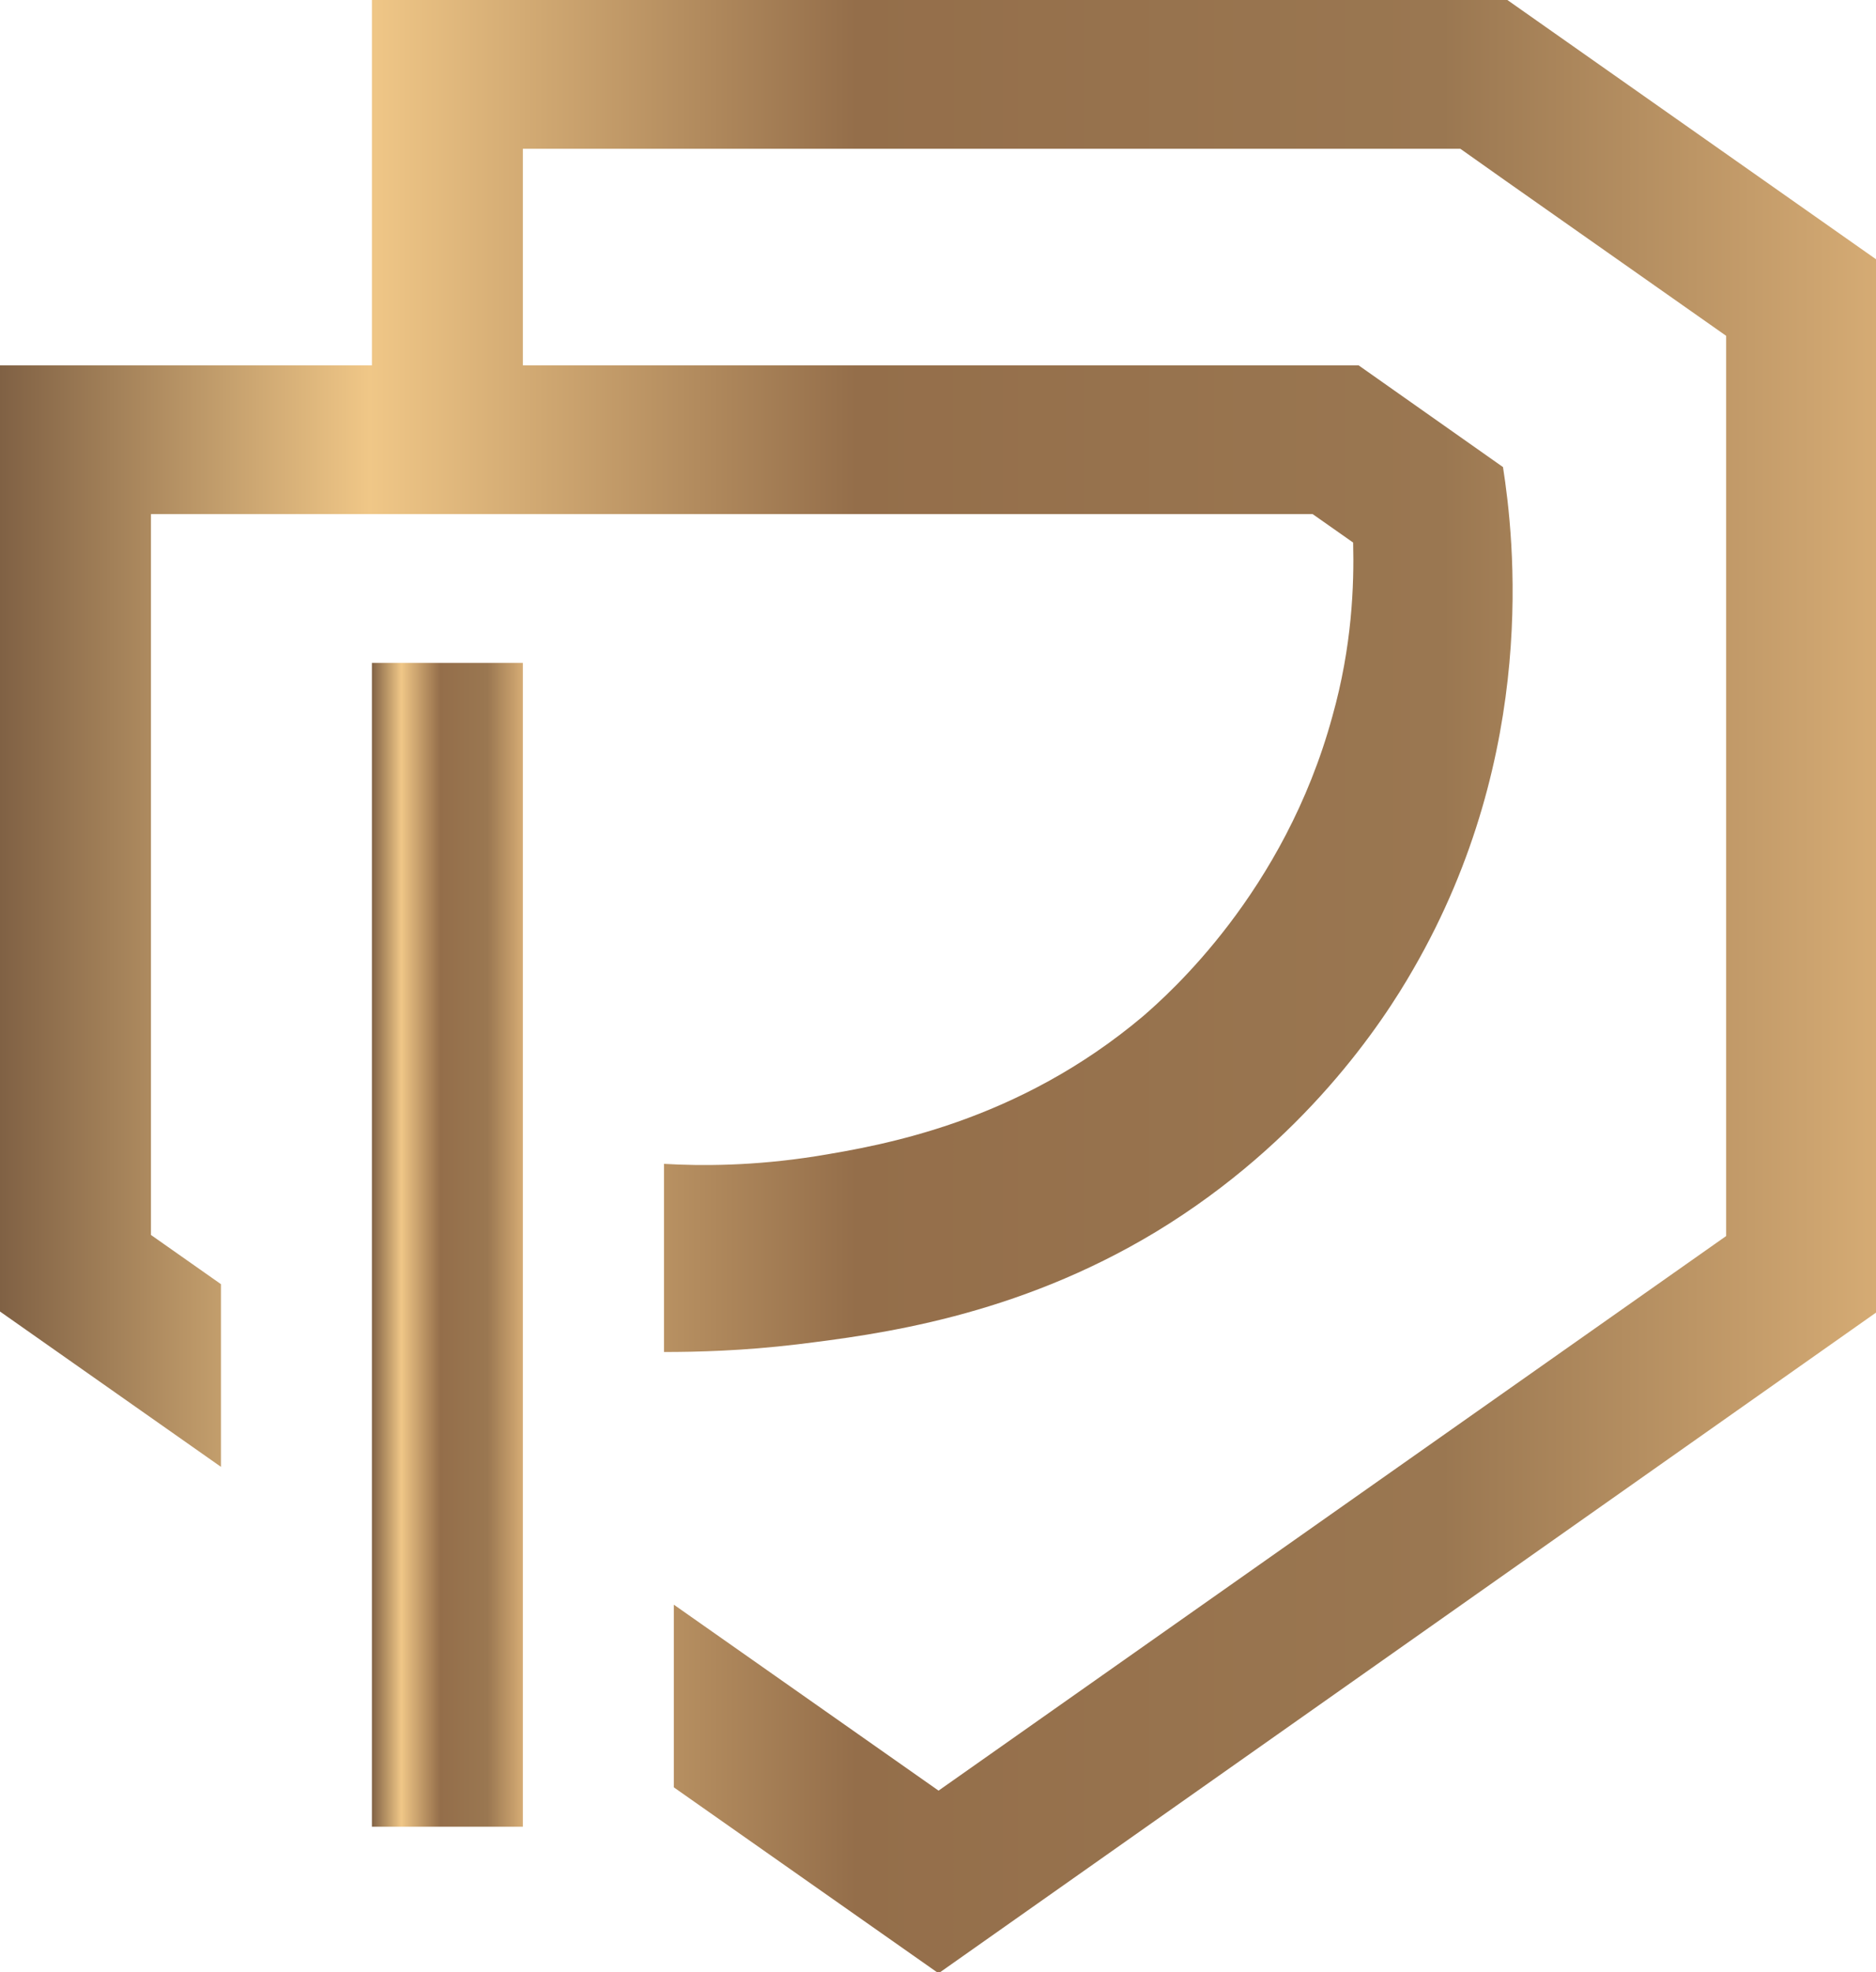
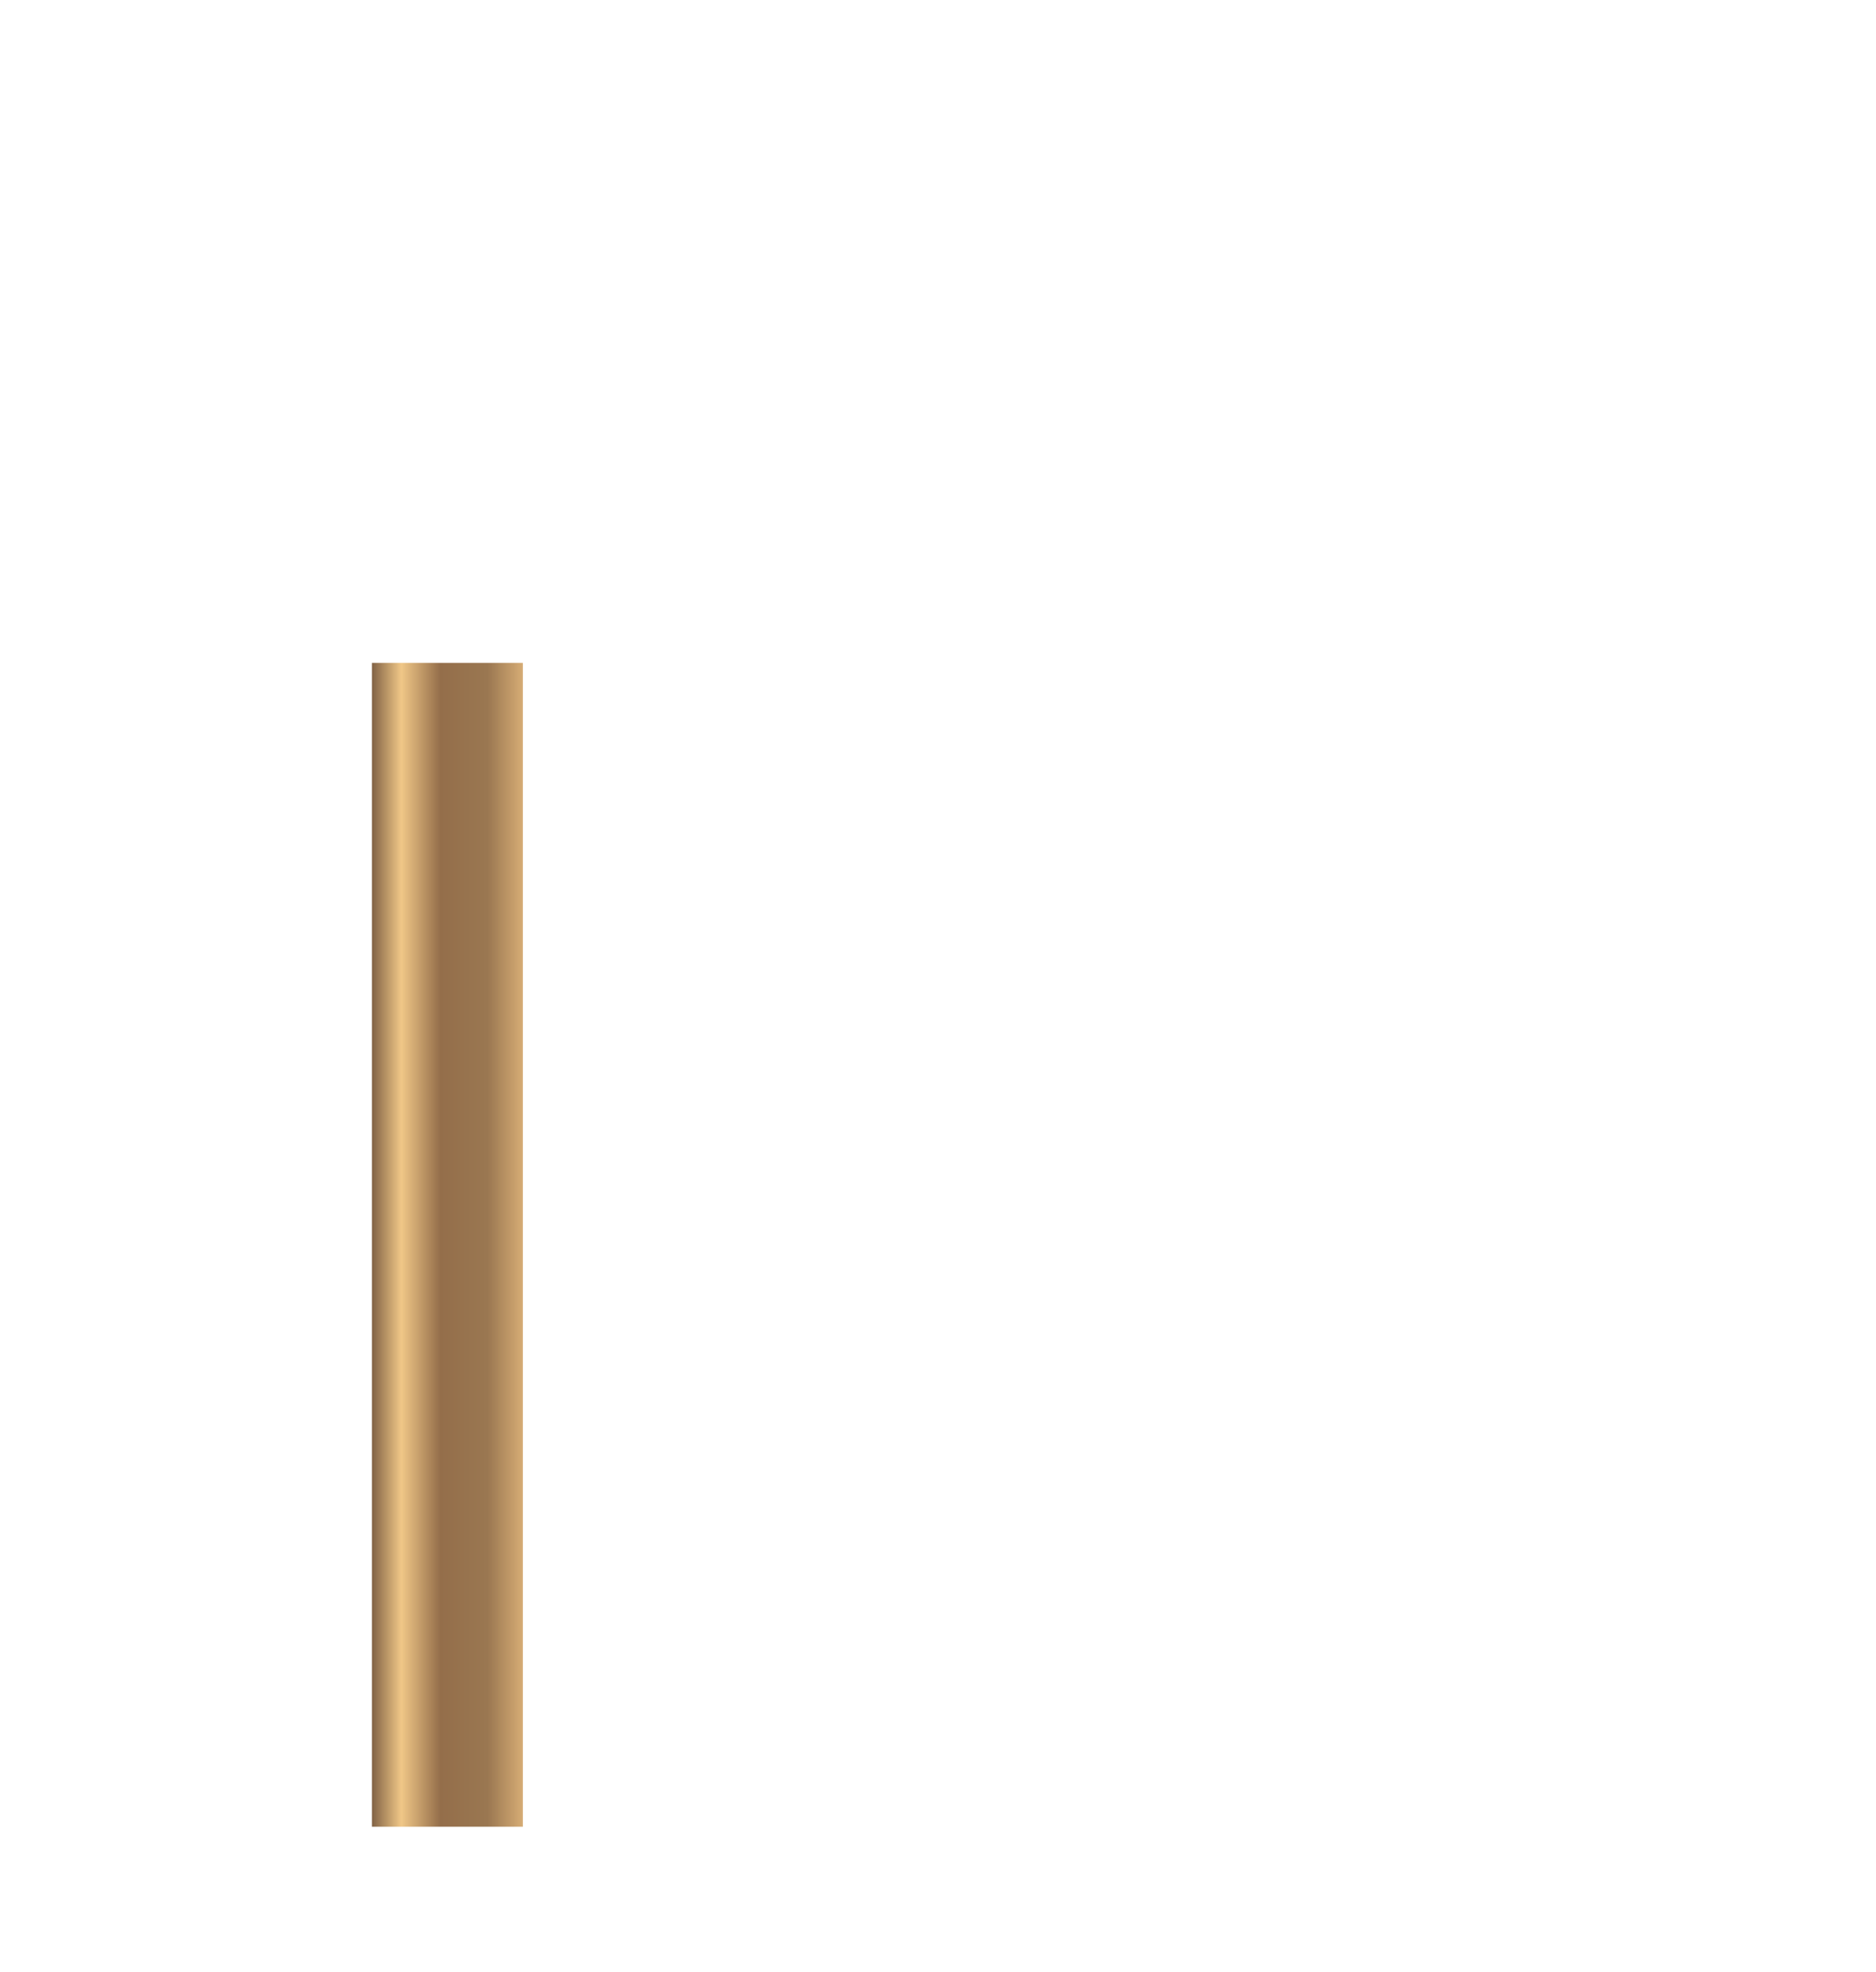
<svg xmlns="http://www.w3.org/2000/svg" id="Camada_1" x="0px" y="0px" viewBox="0 0 171.5 180.3" xml:space="preserve">
  <g>
    <g>
      <g>
        <g>
          <linearGradient id="SVGID_1_" gradientUnits="userSpaceOnUse" x1="33.967" y1="113.816" x2="47.758" y2="113.816">
            <stop offset="0" style="stop-color:#806144" />
            <stop offset="0.197" style="stop-color:#F0C787" />
            <stop offset="0.456" style="stop-color:#946E4A" />
            <stop offset="0.769" style="stop-color:#9A7751" />
            <stop offset="1" style="stop-color:#D5AB74" />
          </linearGradient>
          <path fill="url(#SVGID_1_)" d="M34,167h13.8v-54.6c0-5.6,0-11.1,0-16.7V60.6H34V167z" />
          <linearGradient id="SVGID_00000111175324042106330620000010288894228456309657_" gradientUnits="userSpaceOnUse" x1="0" y1="90.158" x2="171.51" y2="90.158">
            <stop offset="0" style="stop-color:#806144" />
            <stop offset="0.197" style="stop-color:#F0C787" />
            <stop offset="0.456" style="stop-color:#946E4A" />
            <stop offset="0.769" style="stop-color:#9A7751" />
            <stop offset="1" style="stop-color:#D5AB74" />
          </linearGradient>
-           <path fill="url(#SVGID_00000111175324042106330620000010288894228456309657_)" d="M0,33.4v86.5l20.2,14.2v-16.7l-6.4-4.5V47H120     l3.7,2.6c0.1,3.9-0.1,9.5-1.9,15.9c-4.4,16.1-15,25.4-17.3,27.4c-11.5,9.7-23.8,11.8-29.9,12.8c-5.7,0.9-10.5,0.9-13.9,0.7     c0,2.5,0,4.9,0,7.4c0,3.3,0,6.5,0,9.8c3,0,7.2-0.1,12.2-0.7c7.3-0.9,19.9-2.5,32.8-10.3c13.5-8.2,20.7-19.1,23.5-24     c11.5-19.9,9.2-39.5,8.2-45.9c-4.4-3.1-8.8-6.2-13.2-9.3H47.8V13.6h85.7l4.1,2.9l20.2,14.2V113l-72,50.7l-24.2-17v16.7l24.2,17     l85.7-60.4V23.7L137.8,0H34v33.4H0z" />
        </g>
      </g>
    </g>
  </g>
</svg>